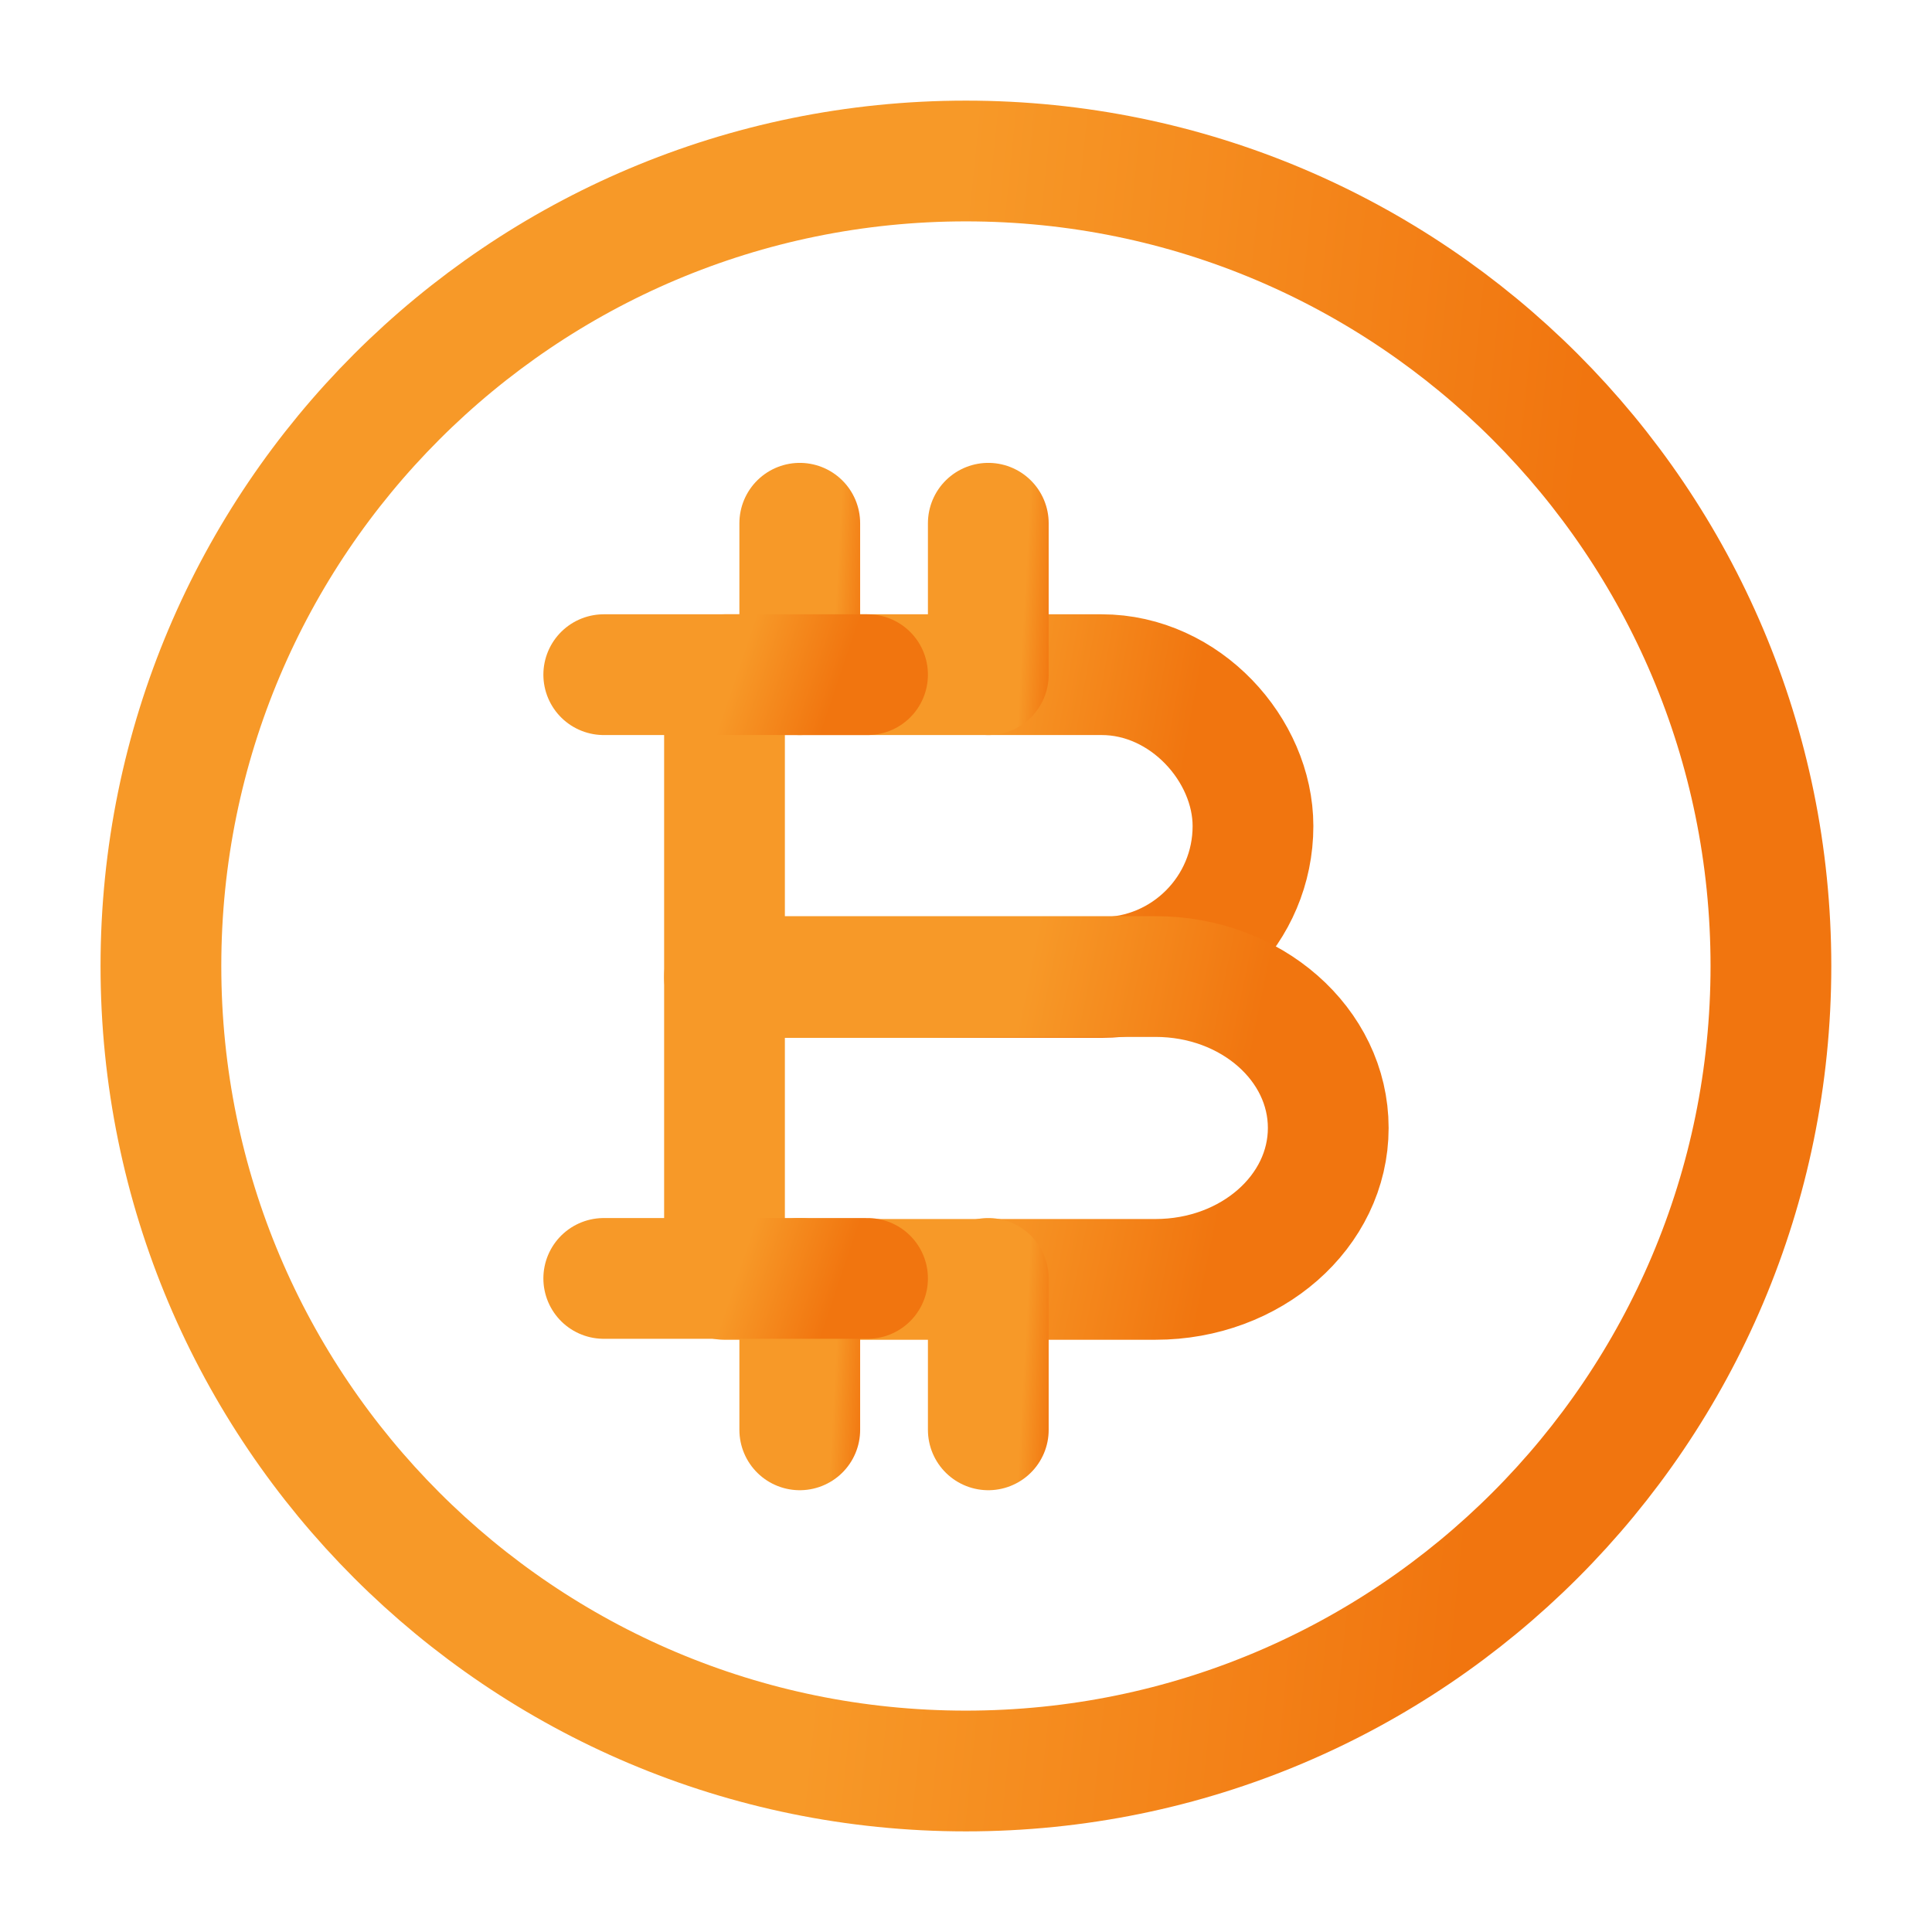
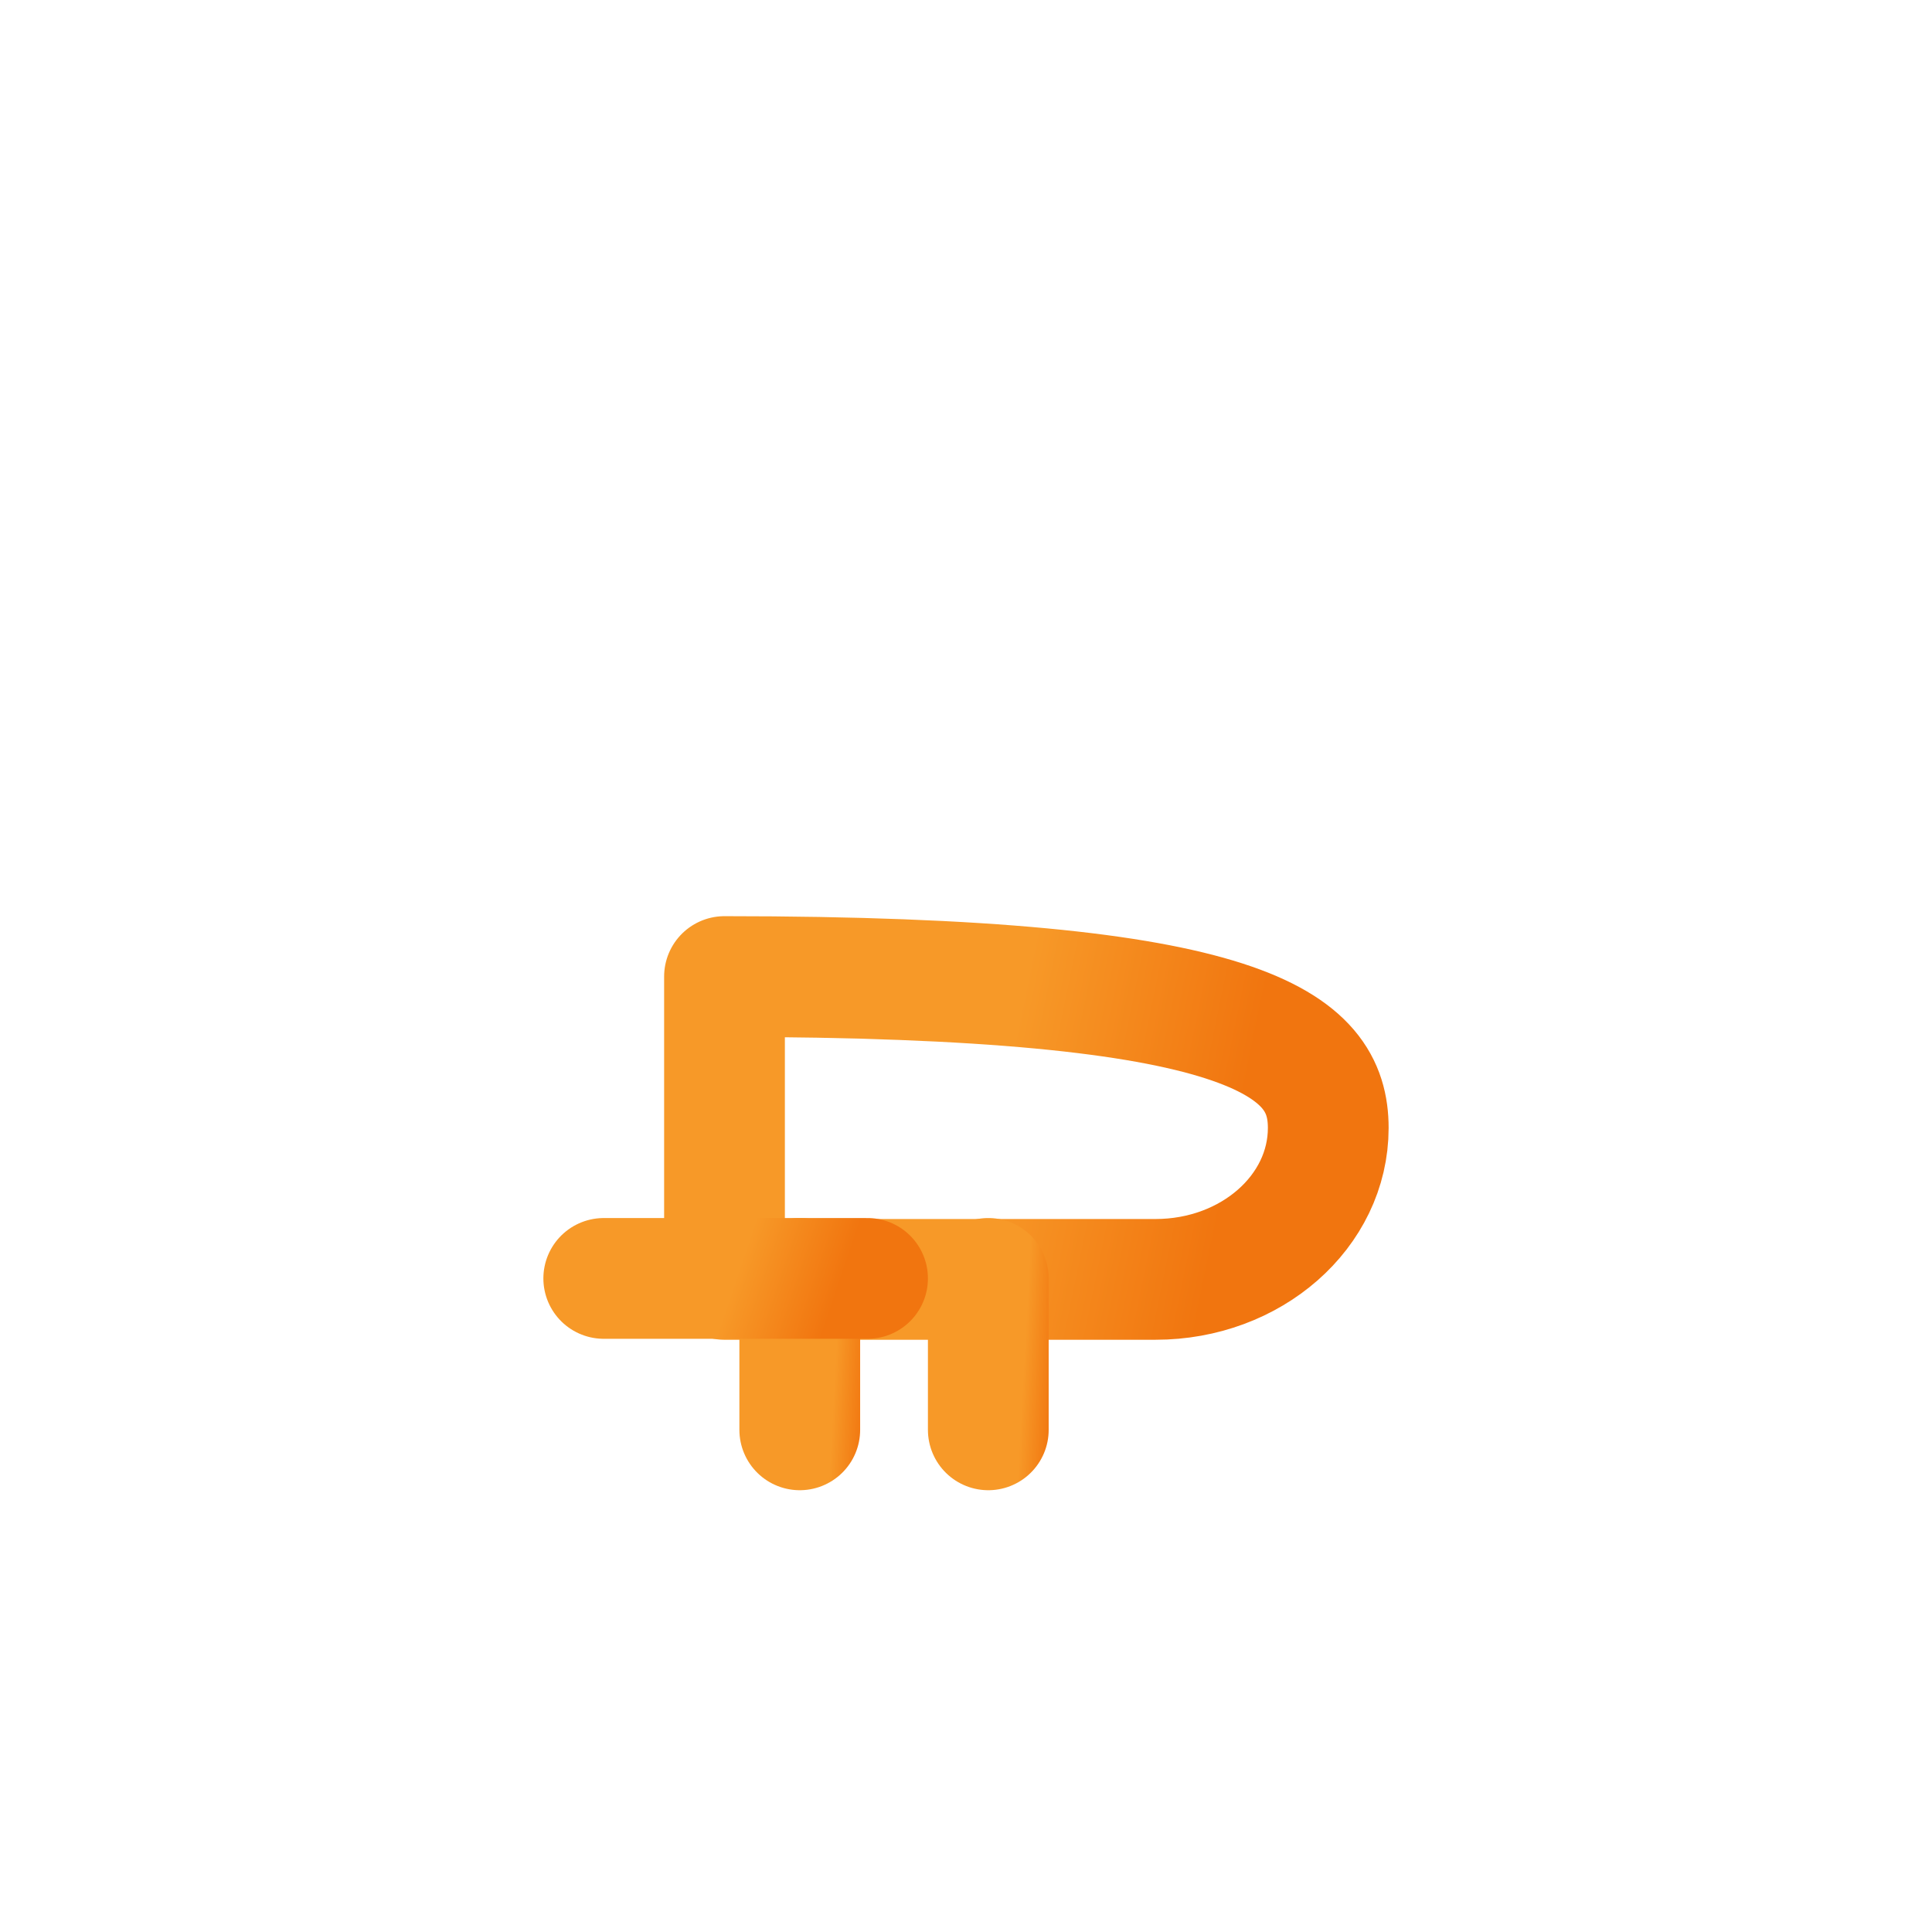
<svg xmlns="http://www.w3.org/2000/svg" width="24" height="24" viewBox="0 0 24 24" fill="none">
-   <path d="M9 8.381H13.685C14.723 8.381 15.565 9.316 15.565 10.262C15.565 11.3 14.723 12.143 13.685 12.143H9V8.381Z" stroke="url(#paint0_linear_3931_76242)" stroke-width="1.5" stroke-miterlimit="10" stroke-linecap="round" stroke-linejoin="round" />
-   <path d="M9 12.131H14.354C15.542 12.131 16.5 12.973 16.5 14.012C16.5 15.05 15.542 15.893 14.354 15.893H9V12.131Z" stroke="url(#paint1_linear_3931_76242)" stroke-width="1.5" stroke-miterlimit="10" stroke-linecap="round" stroke-linejoin="round" />
+   <path d="M9 12.131C15.542 12.131 16.5 12.973 16.5 14.012C16.5 15.05 15.542 15.893 14.354 15.893H9V12.131Z" stroke="url(#paint1_linear_3931_76242)" stroke-width="1.5" stroke-miterlimit="10" stroke-linecap="round" stroke-linejoin="round" />
  <path d="M12.277 15.881V17.762" stroke="url(#paint2_linear_3931_76242)" stroke-width="1.5" stroke-miterlimit="10" stroke-linecap="round" stroke-linejoin="round" />
  <path d="M9.935 15.881V17.762" stroke="url(#paint3_linear_3931_76242)" stroke-width="1.5" stroke-miterlimit="10" stroke-linecap="round" stroke-linejoin="round" />
-   <path d="M12.277 6.5V8.381" stroke="url(#paint4_linear_3931_76242)" stroke-width="1.5" stroke-miterlimit="10" stroke-linecap="round" stroke-linejoin="round" />
-   <path d="M9.935 6.5V8.381" stroke="url(#paint5_linear_3931_76242)" stroke-width="1.5" stroke-miterlimit="10" stroke-linecap="round" stroke-linejoin="round" />
-   <path d="M10.777 8.381H7.5" stroke="url(#paint6_linear_3931_76242)" stroke-width="1.5" stroke-miterlimit="10" stroke-linecap="round" stroke-linejoin="round" />
  <path d="M10.777 15.881H7.5" stroke="url(#paint7_linear_3931_76242)" stroke-width="1.5" stroke-miterlimit="10" stroke-linecap="round" stroke-linejoin="round" />
-   <path d="M11.999 22C17.522 22 21.999 17.523 21.999 12C21.999 6.478 17.522 2 11.999 2C6.476 2 1.999 6.478 1.999 12C1.999 17.523 6.476 22 11.999 22Z" stroke="url(#paint8_linear_3931_76242)" stroke-width="1.5" stroke-miterlimit="10" />
  <defs>
    <linearGradient id="paint0_linear_3931_76242" x1="12.283" y1="8.381" x2="14.838" y2="8.84" gradientUnits="userSpaceOnUse">
      <stop stop-color="#F79928" />
      <stop offset="1" stop-color="#F1750F" />
    </linearGradient>
    <linearGradient id="paint1_linear_3931_76242" x1="12.75" y1="12.131" x2="15.641" y2="12.724" gradientUnits="userSpaceOnUse">
      <stop stop-color="#F79928" />
      <stop offset="1" stop-color="#F1750F" />
    </linearGradient>
    <linearGradient id="paint2_linear_3931_76242" x1="12.777" y1="15.881" x2="13.177" y2="15.903" gradientUnits="userSpaceOnUse">
      <stop stop-color="#F79928" />
      <stop offset="1" stop-color="#F1750F" />
    </linearGradient>
    <linearGradient id="paint3_linear_3931_76242" x1="10.435" y1="15.881" x2="10.836" y2="15.903" gradientUnits="userSpaceOnUse">
      <stop stop-color="#F79928" />
      <stop offset="1" stop-color="#F1750F" />
    </linearGradient>
    <linearGradient id="paint4_linear_3931_76242" x1="12.777" y1="6.5" x2="13.177" y2="6.522" gradientUnits="userSpaceOnUse">
      <stop stop-color="#F79928" />
      <stop offset="1" stop-color="#F1750F" />
    </linearGradient>
    <linearGradient id="paint5_linear_3931_76242" x1="10.435" y1="6.5" x2="10.836" y2="6.522" gradientUnits="userSpaceOnUse">
      <stop stop-color="#F79928" />
      <stop offset="1" stop-color="#F1750F" />
    </linearGradient>
    <linearGradient id="paint6_linear_3931_76242" x1="9.138" y1="8.381" x2="10.32" y2="8.78" gradientUnits="userSpaceOnUse">
      <stop stop-color="#F79928" />
      <stop offset="1" stop-color="#F1750F" />
    </linearGradient>
    <linearGradient id="paint7_linear_3931_76242" x1="9.138" y1="15.881" x2="10.32" y2="16.28" gradientUnits="userSpaceOnUse">
      <stop stop-color="#F79928" />
      <stop offset="1" stop-color="#F1750F" />
    </linearGradient>
    <linearGradient id="paint8_linear_3931_76242" x1="11.999" y1="2" x2="19.949" y2="2.818" gradientUnits="userSpaceOnUse">
      <stop stop-color="#F79928" />
      <stop offset="1" stop-color="#F1750F" />
    </linearGradient>
  </defs>
</svg>